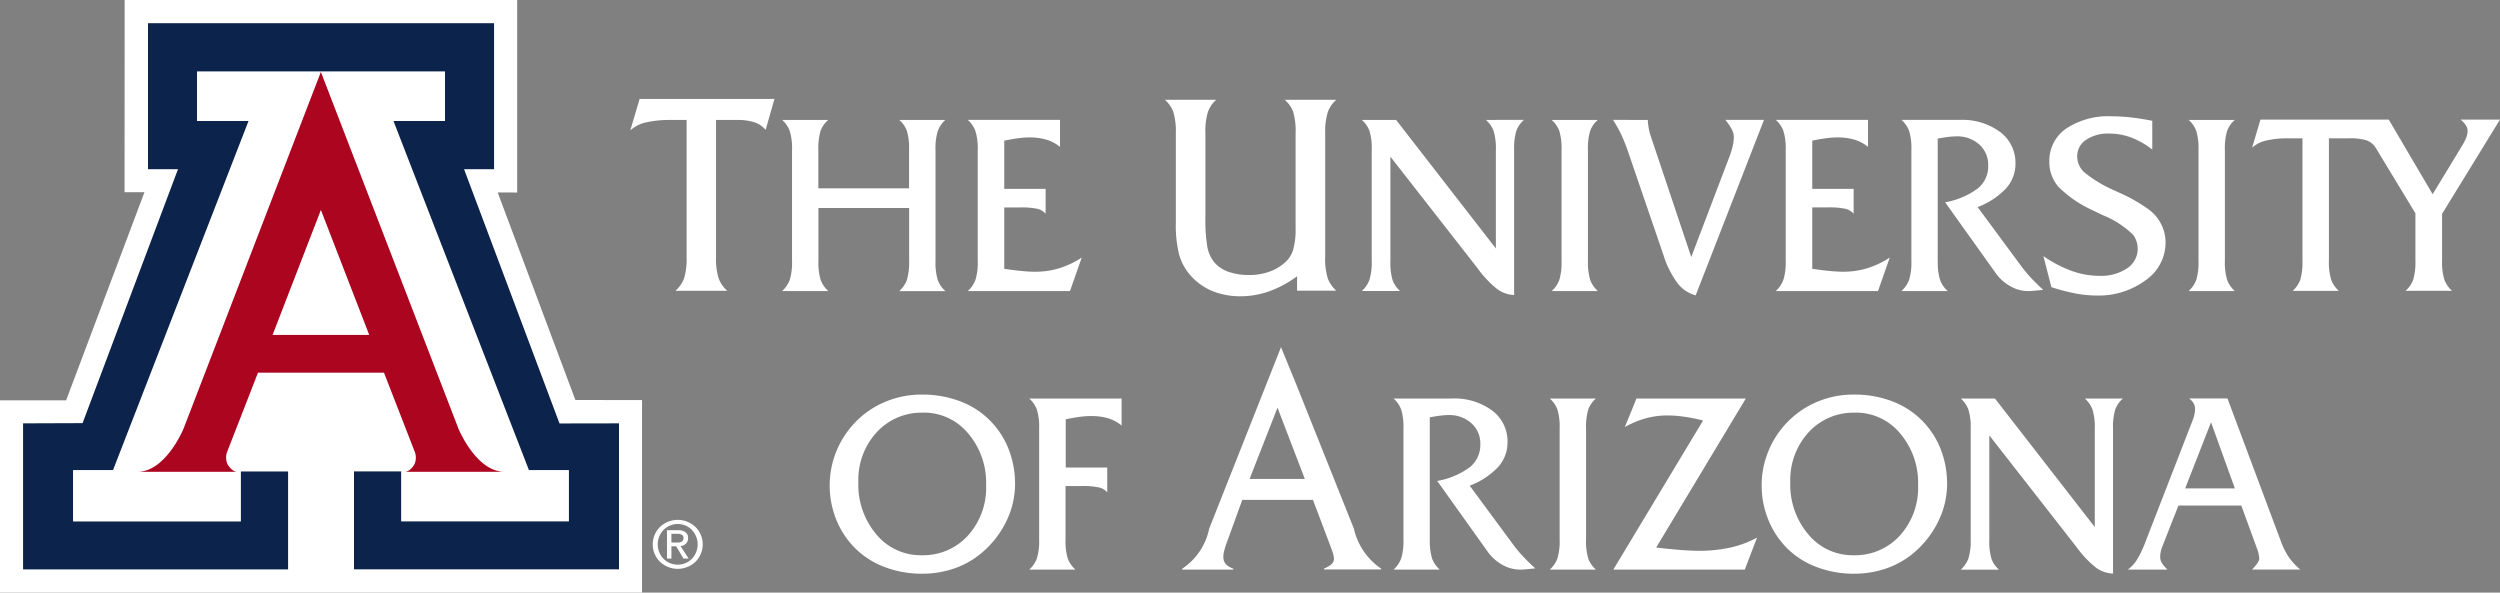
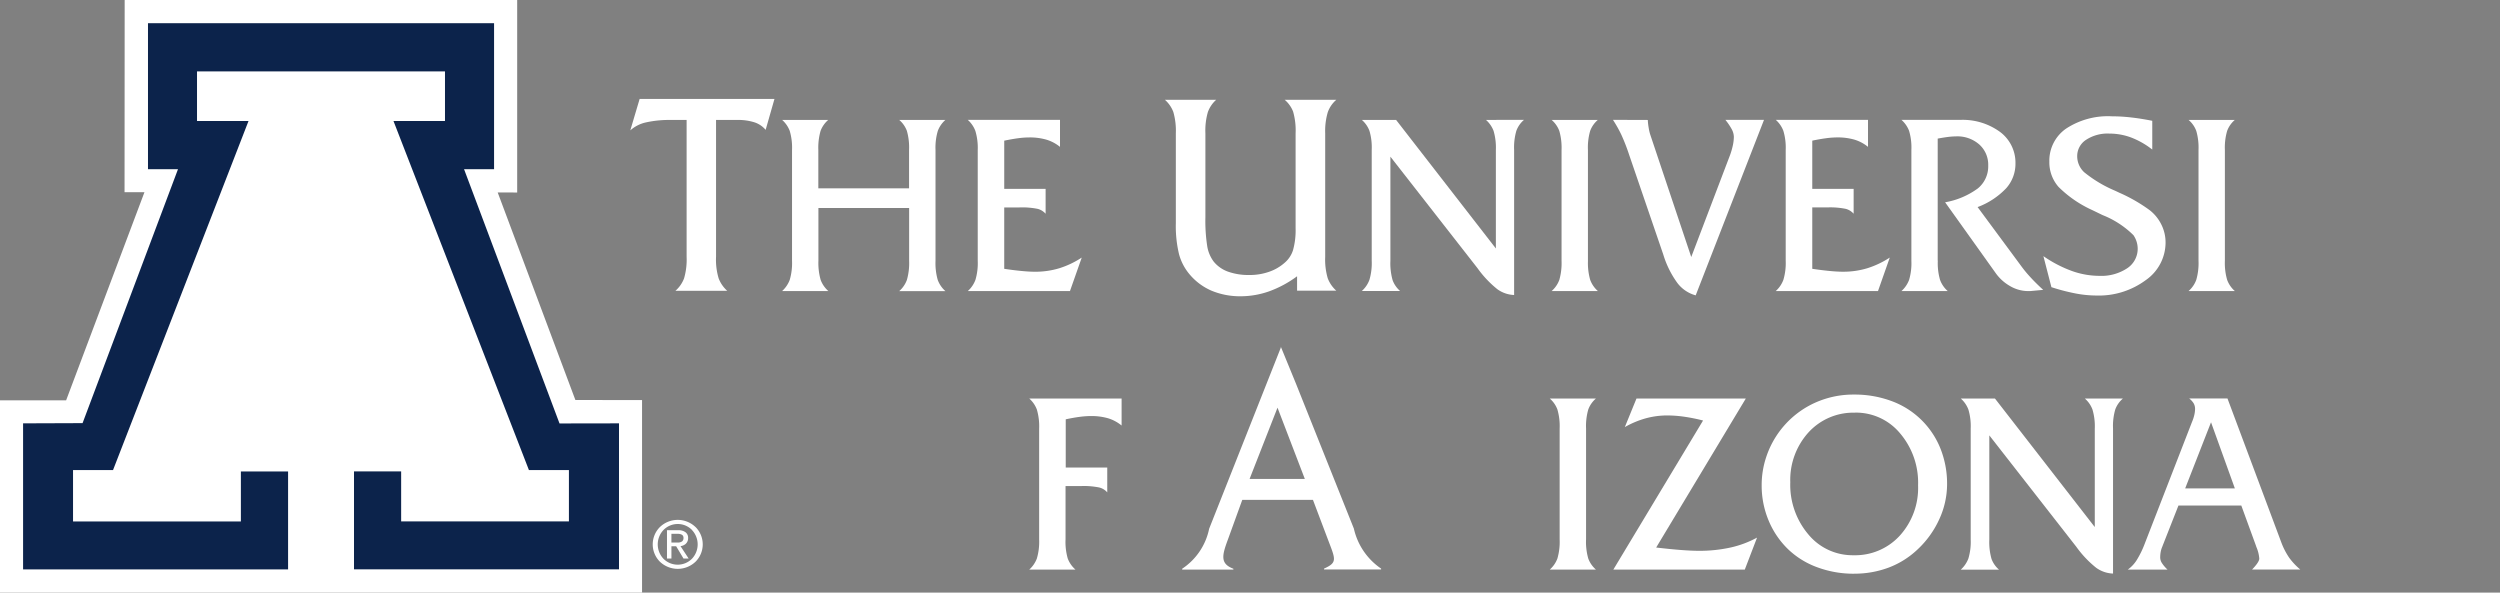
<svg xmlns="http://www.w3.org/2000/svg" width="150" height="35.558" viewBox="0 0 150 35.558">
  <rect x="0" y="0" width="150" height="35.558" fill="#808080" stroke="none" />
  <defs>
    <style>
      .cls-1 {
        fill: #fff;
      }

      .cls-2 {
        fill: #0c234b;
      }

      .cls-3 {
        fill: #ab0520;
      }
    </style>
  </defs>
  <g id="ua_rev_horiz_rgb_1" transform="translate(75 17.779)">
    <g id="ua_rev_horiz_rgb_1-2" data-name="ua_rev_horiz_rgb_1" transform="translate(-75 -17.779)">
      <path id="Path_1457" data-name="Path 1457" class="cls-1" d="M112.106,26.262a3.93,3.93,0,0,0,.156,1.29,1.907,1.907,0,0,0,.515.748H109.67a1.868,1.868,0,0,0,.519-.748,4.034,4.034,0,0,0,.152-1.29V18.051h-.915a6.477,6.477,0,0,0-1.529.147,2.071,2.071,0,0,0-.936.479l.561-1.888h8.09l-.53,1.855a1.477,1.477,0,0,0-.663-.449,3.187,3.187,0,0,0-1.039-.144h-1.273v8.21Z" transform="translate(-69.144 -10.853)" />
      <path id="Path_1458" data-name="Path 1458" class="cls-1" d="M134.91,28.791a3.71,3.71,0,0,0,.134,1.149,1.673,1.673,0,0,0,.461.669h-2.772a1.729,1.729,0,0,0,.456-.669,3.57,3.57,0,0,0,.138-1.149V22.144A3.542,3.542,0,0,0,133.189,21a1.679,1.679,0,0,0-.456-.658H135.5a1.626,1.626,0,0,0-.461.658,3.681,3.681,0,0,0-.134,1.148v2.3h5.444v-2.3A3.641,3.641,0,0,0,140.218,21a1.6,1.6,0,0,0-.461-.658h2.773a1.658,1.658,0,0,0-.456.658,3.545,3.545,0,0,0-.138,1.148v6.648a3.635,3.635,0,0,0,.134,1.149,1.669,1.669,0,0,0,.46.669h-2.773a1.648,1.648,0,0,0,.461-.669,3.669,3.669,0,0,0,.135-1.149V25.627H134.91v3.164Z" transform="translate(-85.805 -13.147)" />
      <path id="Path_1459" data-name="Path 1459" class="cls-1" d="M164.249,30.609a1.7,1.7,0,0,0,.456-.669,3.539,3.539,0,0,0,.138-1.151V22.15A3.528,3.528,0,0,0,164.7,21a1.663,1.663,0,0,0-.456-.661h5.535v1.621a2.369,2.369,0,0,0-.815-.433,3.56,3.56,0,0,0-1.024-.134,5.032,5.032,0,0,0-.67.048c-.249.032-.525.082-.837.146v2.893h2.483v1.493a.954.954,0,0,0-.475-.294,4.7,4.7,0,0,0-1.094-.086h-.914v3.683c.384.058.731.1,1.042.13s.578.045.806.045a4.94,4.94,0,0,0,1.456-.209,5.358,5.358,0,0,0,1.347-.641l-.707,2.01h-6.133Z" transform="translate(-106.179 -13.147)" />
      <path id="Path_1460" data-name="Path 1460" class="cls-1" d="M205.614,28.391v-.867a6.561,6.561,0,0,1-1.666.9,5.14,5.14,0,0,1-1.7.3,4.456,4.456,0,0,1-1.757-.33,3.546,3.546,0,0,1-1.331-.99,3.134,3.134,0,0,1-.63-1.208,7.205,7.205,0,0,1-.191-1.851V18.949a4.112,4.112,0,0,0-.149-1.279,1.838,1.838,0,0,0-.508-.735h3.08a1.813,1.813,0,0,0-.5.735,4,4,0,0,0-.149,1.279v5.034a9.931,9.931,0,0,0,.112,1.75,2.1,2.1,0,0,0,.383.907,1.962,1.962,0,0,0,.865.608,3.667,3.667,0,0,0,1.286.2,3.5,3.5,0,0,0,1.159-.187,2.748,2.748,0,0,0,.94-.539,1.636,1.636,0,0,0,.514-.771,4.394,4.394,0,0,0,.153-1.291V18.949a4.119,4.119,0,0,0-.148-1.3,1.754,1.754,0,0,0-.508-.713h3.1a1.75,1.75,0,0,0-.515.751,4,4,0,0,0-.153,1.262v7.417a3.954,3.954,0,0,0,.153,1.28,1.888,1.888,0,0,0,.515.744h-2.35Z" transform="translate(-127.789 -10.948)" />
      <path id="Path_1461" data-name="Path 1461" class="cls-1" d="M240.847,20.338a1.577,1.577,0,0,0-.461.658,3.6,3.6,0,0,0-.134,1.146v8.705a1.831,1.831,0,0,1-1.007-.348,6.344,6.344,0,0,1-1.193-1.266l-5.223-6.686v6.241a3.724,3.724,0,0,0,.133,1.171,1.581,1.581,0,0,0,.451.649h-2.3a1.681,1.681,0,0,0,.457-.669,3.537,3.537,0,0,0,.138-1.151V22.142A3.493,3.493,0,0,0,231.573,21a1.633,1.633,0,0,0-.457-.658h2.055l5.986,7.713V22.142A3.581,3.581,0,0,0,239.02,21a1.672,1.672,0,0,0-.457-.658Z" transform="translate(-149.405 -13.147)" />
      <path id="Path_1462" data-name="Path 1462" class="cls-1" d="M265.5,28.789a3.641,3.641,0,0,0,.134,1.151,1.646,1.646,0,0,0,.46.669h-2.773a1.664,1.664,0,0,0,.461-.669,3.693,3.693,0,0,0,.133-1.151V22.142A3.648,3.648,0,0,0,263.78,21a1.617,1.617,0,0,0-.461-.658h2.773a1.6,1.6,0,0,0-.46.658,3.6,3.6,0,0,0-.134,1.146v6.647Z" transform="translate(-170.222 -13.147)" />
      <path id="Path_1463" data-name="Path 1463" class="cls-1" d="M278.692,30.869a2.056,2.056,0,0,1-1.1-.744,5.717,5.717,0,0,1-.847-1.711l-2.048-5.983a11.326,11.326,0,0,0-.47-1.206,7.5,7.5,0,0,0-.5-.887l2.091.007a3.522,3.522,0,0,0,.052.466,2.756,2.756,0,0,0,.093.407l2.462,7.35,2.33-6.122a4.512,4.512,0,0,0,.164-.567,2.541,2.541,0,0,0,.062-.521,1.012,1.012,0,0,0-.117-.439,3.567,3.567,0,0,0-.392-.581h2.319l-4.1,10.532Z" transform="translate(-176.95 -13.147)" />
      <path id="Path_1464" data-name="Path 1464" class="cls-1" d="M301.358,30.609a1.691,1.691,0,0,0,.457-.669,3.532,3.532,0,0,0,.14-1.151V22.15a3.52,3.52,0,0,0-.14-1.151,1.652,1.652,0,0,0-.457-.661h5.535v1.621a2.349,2.349,0,0,0-.814-.433,3.565,3.565,0,0,0-1.026-.134,4.985,4.985,0,0,0-.666.048c-.25.032-.529.082-.838.146v2.893h2.482v1.493a.94.94,0,0,0-.475-.294,4.693,4.693,0,0,0-1.094-.086h-.913v3.683c.385.058.73.1,1.041.13s.579.045.808.045a4.935,4.935,0,0,0,1.453-.209A5.388,5.388,0,0,0,308.2,28.6l-.707,2.01h-6.134Z" transform="translate(-194.813 -13.147)" />
      <path id="Path_1465" data-name="Path 1465" class="cls-1" d="M324.873,28.791a3.585,3.585,0,0,0,.135,1.149,1.641,1.641,0,0,0,.459.669h-2.773a1.722,1.722,0,0,0,.457-.669,3.537,3.537,0,0,0,.137-1.149V22.146A3.518,3.518,0,0,0,323.151,21a1.677,1.677,0,0,0-.457-.659h3.5a3.8,3.8,0,0,1,2.417.724,2.3,2.3,0,0,1,.922,1.887,2.2,2.2,0,0,1-.554,1.487,4.558,4.558,0,0,1-1.718,1.133l2.629,3.556a7.413,7.413,0,0,0,.559.672c.217.238.469.483.748.739l-.785.073h-.124a2.157,2.157,0,0,1-1.078-.3,2.688,2.688,0,0,1-.887-.812l-3.011-4.216a4.665,4.665,0,0,0,1.966-.834,1.708,1.708,0,0,0,.62-1.366,1.628,1.628,0,0,0-.533-1.265,1.983,1.983,0,0,0-1.4-.489,4.192,4.192,0,0,0-.474.033q-.276.035-.624.1v7.326Z" transform="translate(-208.605 -13.147)" />
      <path id="Path_1466" data-name="Path 1466" class="cls-1" d="M347.261,29.99l-.481-1.864a7.472,7.472,0,0,0,1.707.89,4.935,4.935,0,0,0,1.647.293,2.807,2.807,0,0,0,1.673-.455,1.4,1.4,0,0,0,.631-1.179,1.448,1.448,0,0,0-.255-.806,5.5,5.5,0,0,0-1.853-1.206c-.265-.128-.472-.23-.619-.3a6.913,6.913,0,0,1-2.024-1.392,2.23,2.23,0,0,1-.55-1.51,2.338,2.338,0,0,1,1.006-1.987,4.565,4.565,0,0,1,2.752-.737A9.9,9.9,0,0,1,352,19.8q.6.065,1.312.206v1.726a4.854,4.854,0,0,0-1.26-.721,3.728,3.728,0,0,0-1.317-.238,2.349,2.349,0,0,0-1.4.378,1.16,1.16,0,0,0-.527.984,1.312,1.312,0,0,0,.418.956,7.673,7.673,0,0,0,1.856,1.111c.054.025.138.064.25.118a9.607,9.607,0,0,1,1.827,1.05,2.5,2.5,0,0,1,.7.864,2.4,2.4,0,0,1,.251,1.089,2.752,2.752,0,0,1-1.193,2.246,4.738,4.738,0,0,1-2.983.92,6.7,6.7,0,0,1-1.236-.126,12.03,12.03,0,0,1-1.443-.377Z" transform="translate(-224.176 -12.758)" />
      <path id="Path_1467" data-name="Path 1467" class="cls-1" d="M373.593,28.789a3.608,3.608,0,0,0,.136,1.151,1.642,1.642,0,0,0,.461.669h-2.776a1.637,1.637,0,0,0,.462-.669,3.632,3.632,0,0,0,.135-1.151V22.142A3.588,3.588,0,0,0,371.876,21a1.592,1.592,0,0,0-.462-.658h2.776a1.6,1.6,0,0,0-.461.658,3.564,3.564,0,0,0-.136,1.146v6.647Z" transform="translate(-240.1 -13.147)" />
      <path id="Path_1468" data-name="Path 1468" class="cls-1" d="M206.343,62.469l-1.675,4.276h3.315l-1.639-4.276Zm.193-3.674.914,2.229,3.475,8.7a3.95,3.95,0,0,0,1.635,2.4v.052h-3.425v-.052c.82-.37.685-.555.236-1.74L208.47,68h-4.24l-.867,2.392c-.352.949-.468,1.438.333,1.74v.052h-3.073v-.052a3.79,3.79,0,0,0,1.619-2.4l4.3-10.864V58.8Z" transform="translate(-129.693 -38.008)" />
-       <path id="Path_1469" data-name="Path 1469" class="cls-1" d="M146.408,68.047a3.643,3.643,0,0,0-2.784,1.175,4.228,4.228,0,0,0-1.1,3,4.6,4.6,0,0,0,1.085,3.132,3.44,3.44,0,0,0,2.71,1.246,3.629,3.629,0,0,0,2.779-1.179,4.26,4.26,0,0,0,1.091-3.014,4.559,4.559,0,0,0-1.083-3.124,3.439,3.439,0,0,0-2.7-1.24Zm-.055,9.662a6.265,6.265,0,0,1-2.182-.375,5.011,5.011,0,0,1-1.757-1.074,5.107,5.107,0,0,1-1.193-1.742,5.494,5.494,0,0,1-.152-3.785,5.528,5.528,0,0,1,.776-1.519,5.359,5.359,0,0,1,1.961-1.668,5.586,5.586,0,0,1,2.547-.585,6.348,6.348,0,0,1,2.2.374,4.926,4.926,0,0,1,1.758,1.076,4.979,4.979,0,0,1,1.2,1.75,5.654,5.654,0,0,1,.415,2.178,5.078,5.078,0,0,1-.465,2.1,5.707,5.707,0,0,1-1.312,1.819,5.148,5.148,0,0,1-1.726,1.083,5.806,5.806,0,0,1-2.074.367Z" transform="translate(-91.023 -43.286)" />
      <path id="Path_1470" data-name="Path 1470" class="cls-1" d="M176.845,76.083a3.628,3.628,0,0,0,.133,1.149,1.664,1.664,0,0,0,.464.664h-2.775a1.692,1.692,0,0,0,.457-.664,3.555,3.555,0,0,0,.138-1.149v-6.64a3.575,3.575,0,0,0-.138-1.152,1.668,1.668,0,0,0-.457-.66h5.542v1.621a2.366,2.366,0,0,0-.812-.436,3.61,3.61,0,0,0-1.03-.133,5.337,5.337,0,0,0-.673.048c-.249.032-.526.081-.837.148v2.892h2.491v1.492a.933.933,0,0,0-.477-.293,4.649,4.649,0,0,0-1.1-.086h-.925v3.2Z" transform="translate(-112.913 -43.72)" />
-       <path id="Path_1471" data-name="Path 1471" class="cls-1" d="M238.669,76.086a3.6,3.6,0,0,0,.135,1.146,1.656,1.656,0,0,0,.46.664h-2.773a1.7,1.7,0,0,0,.457-.664,3.5,3.5,0,0,0,.138-1.146V69.437a3.516,3.516,0,0,0-.138-1.149,1.651,1.651,0,0,0-.457-.657h3.5a3.8,3.8,0,0,1,2.42.724,2.3,2.3,0,0,1,.919,1.887,2.21,2.21,0,0,1-.552,1.487,4.553,4.553,0,0,1-1.718,1.131l2.627,3.558a7.118,7.118,0,0,0,.562.671c.218.235.465.48.748.735l-.786.073h-.124a2.154,2.154,0,0,1-1.076-.294,2.676,2.676,0,0,1-.888-.806l-3.011-4.22a4.636,4.636,0,0,0,1.965-.833,1.715,1.715,0,0,0,.622-1.364,1.634,1.634,0,0,0-.535-1.266,1.989,1.989,0,0,0-1.4-.49,4.062,4.062,0,0,0-.472.036c-.184.021-.392.055-.626.1v7.328Z" transform="translate(-152.879 -43.72)" />
      <path id="Path_1472" data-name="Path 1472" class="cls-1" d="M265.178,76.083a3.621,3.621,0,0,0,.133,1.149,1.632,1.632,0,0,0,.461.664H263a1.667,1.667,0,0,0,.459-.664,3.606,3.606,0,0,0,.135-1.149V69.434a3.586,3.586,0,0,0-.135-1.146,1.616,1.616,0,0,0-.459-.657h2.773a1.583,1.583,0,0,0-.461.657,3.6,3.6,0,0,0-.133,1.146v6.649Z" transform="translate(-170.015 -43.72)" />
      <path id="Path_1473" data-name="Path 1473" class="cls-1" d="M282.413,75.976l-.736,1.921h-7.888l5.384-8.946a10.463,10.463,0,0,0-1.138-.229,7.219,7.219,0,0,0-.994-.075,4.877,4.877,0,0,0-1.293.169,5.466,5.466,0,0,0-1.269.53l.7-1.715h6.56l-5.379,8.941c.6.069,1.1.119,1.508.149s.758.047,1.055.047a8.581,8.581,0,0,0,1.914-.2,6.079,6.079,0,0,0,1.579-.594Z" transform="translate(-176.99 -43.72)" />
      <path id="Path_1474" data-name="Path 1474" class="cls-1" d="M304.571,68.047a3.644,3.644,0,0,0-2.787,1.175,4.241,4.241,0,0,0-1.1,3,4.6,4.6,0,0,0,1.087,3.132,3.439,3.439,0,0,0,2.708,1.246,3.627,3.627,0,0,0,2.779-1.179,4.257,4.257,0,0,0,1.094-3.014,4.567,4.567,0,0,0-1.083-3.124,3.439,3.439,0,0,0-2.7-1.24Zm-.055,9.662a6.26,6.26,0,0,1-2.182-.375,5.01,5.01,0,0,1-1.76-1.074,5.12,5.12,0,0,1-1.19-1.742,5.423,5.423,0,0,1-.417-2.106,5.305,5.305,0,0,1,.265-1.679,5.452,5.452,0,0,1,2.738-3.188,5.582,5.582,0,0,1,2.547-.585,6.343,6.343,0,0,1,2.2.374,5.015,5.015,0,0,1,2.961,2.826,5.68,5.68,0,0,1,.414,2.178,5.042,5.042,0,0,1-.467,2.1,5.7,5.7,0,0,1-1.309,1.819,5.162,5.162,0,0,1-1.726,1.083,5.821,5.821,0,0,1-2.075.367Z" transform="translate(-193.267 -43.286)" />
      <path id="Path_1475" data-name="Path 1475" class="cls-1" d="M342.489,67.631a1.569,1.569,0,0,0-.461.657,3.554,3.554,0,0,0-.134,1.146v8.7a1.842,1.842,0,0,1-1.008-.345,6.27,6.27,0,0,1-1.193-1.259l-5.222-6.687v6.243a3.73,3.73,0,0,0,.131,1.167,1.578,1.578,0,0,0,.45.646h-2.294a1.73,1.73,0,0,0,.456-.664,3.5,3.5,0,0,0,.14-1.149V69.434a3.482,3.482,0,0,0-.14-1.146,1.676,1.676,0,0,0-.456-.657h2.051l5.99,7.713v-5.91a3.53,3.53,0,0,0-.14-1.146,1.651,1.651,0,0,0-.457-.657Z" transform="translate(-215.112 -43.72)" />
      <path id="Path_1476" data-name="Path 1476" class="cls-1" d="M364.538,73.025h2.983l-1.43-3.969-1.552,3.969Zm-1.367,3.487a1.359,1.359,0,0,0-.1.322,1.8,1.8,0,0,0-.03.341.622.622,0,0,0,.1.323,2.073,2.073,0,0,0,.341.4h-2.389a2.035,2.035,0,0,0,.534-.565,5.6,5.6,0,0,0,.485-.989l2.847-7.331a2.349,2.349,0,0,0,.131-.406,1.677,1.677,0,0,0,.043-.354.664.664,0,0,0-.081-.326,1.067,1.067,0,0,0-.275-.3h2.3l3.22,8.609a4.319,4.319,0,0,0,.485.949,4,4,0,0,0,.667.709h-2.9l.037-.037c.269-.285.4-.492.4-.624a2.178,2.178,0,0,0-.174-.693c-.017-.05-.028-.086-.037-.11l-.867-2.376h-3.773l-.966,2.457Z" transform="translate(-233.429 -43.72)" />
-       <path id="Path_1477" data-name="Path 1477" class="cls-1" d="M390.4,20.293l2.634,4.477,1.77-2.915a3.08,3.08,0,0,0,.246-.485,1.136,1.136,0,0,0,.082-.375.663.663,0,0,0-.1-.349,1.365,1.365,0,0,0-.326-.352h2.368L393.6,25.947v2.8a3.588,3.588,0,0,0,.137,1.152,1.728,1.728,0,0,0,.459.669h-2.79a1.611,1.611,0,0,0,.461-.669A3.673,3.673,0,0,0,392,28.751l0-2.834L389.626,22a1.062,1.062,0,0,0-.646-.487,3.664,3.664,0,0,0-1.034-.095H386.81v7.335a3.5,3.5,0,0,0,.138,1.15,1.681,1.681,0,0,0,.459.669h-2.776a1.666,1.666,0,0,0,.461-.669,3.743,3.743,0,0,0,.131-1.15V21.418h-.812a5.664,5.664,0,0,0-1.369.133,1.876,1.876,0,0,0-.84.429l.5-1.687Z" transform="translate(-247.075 -13.118)" />
      <path id="Path_1478" data-name="Path 1478" class="cls-1" d="M31.031,0V11.551l-1.17-.005L34.523,24l4,.005V35.558H0V24.018l3.968,0,4.7-12.487-1.195,0L7.48,0Z" />
      <path id="Path_1479" data-name="Path 1479" class="cls-2" d="M21.791,6.832h7.439V9.808H26.14L34.266,30.75h2.4v3.081H26.6v-3H23.771v5.877h15.9V27.948l-3.569.006L30.375,12.7h1.8V3.94H11.41V12.7h1.8L7.485,27.935l-3.569.013v8.764h15.9V30.834H16.984v3H6.913V30.75h2.4L17.442,9.808h-3.09V6.832h7.439" transform="translate(-2.531 -2.547)" />
      <path id="Path_1480" data-name="Path 1480" class="cls-1" d="M113.34,88.655a1.469,1.469,0,0,1,0,2.087,1.548,1.548,0,0,1-2.131,0,1.47,1.47,0,0,1,0-2.087,1.543,1.543,0,0,1,2.129,0Zm-.211.177a1.2,1.2,0,0,0-1.706,0,1.255,1.255,0,0,0,0,1.734,1.206,1.206,0,0,0,1.7,0,1.254,1.254,0,0,0,0-1.734Zm-1.5.017h.681a.689.689,0,0,1,.432.122.407.407,0,0,1,.156.339.461.461,0,0,1-.157.369.571.571,0,0,1-.3.125l.489.744h-.309l-.44-.734h-.284v.733h-.267v-1.7Zm.267.74h.362a.452.452,0,0,0,.275-.067.25.25,0,0,0,.087-.211.209.209,0,0,0-.087-.186.5.5,0,0,0-.275-.059h-.362v.523Z" transform="translate(-71.611 -57.036)" />
-       <path id="Path_1481" data-name="Path 1481" class="cls-3" d="M34.324,12.2l8.25,21.393s1.057,2.6,2.774,2.6H39.341s.3.044.6-.457a1,1,0,0,0,.027-.715l-1.858-4.776H30.55L28.69,35.02a1.006,1.006,0,0,0,.03.715c.3.5.6.457.6.457H23.314c1.716,0,2.774-2.6,2.774-2.6L34.324,12.2m-.006,15.781h2.907l-2.9-7.5-2.9,7.5Z" transform="translate(-15.071 -7.884)" />
    </g>
  </g>
</svg>